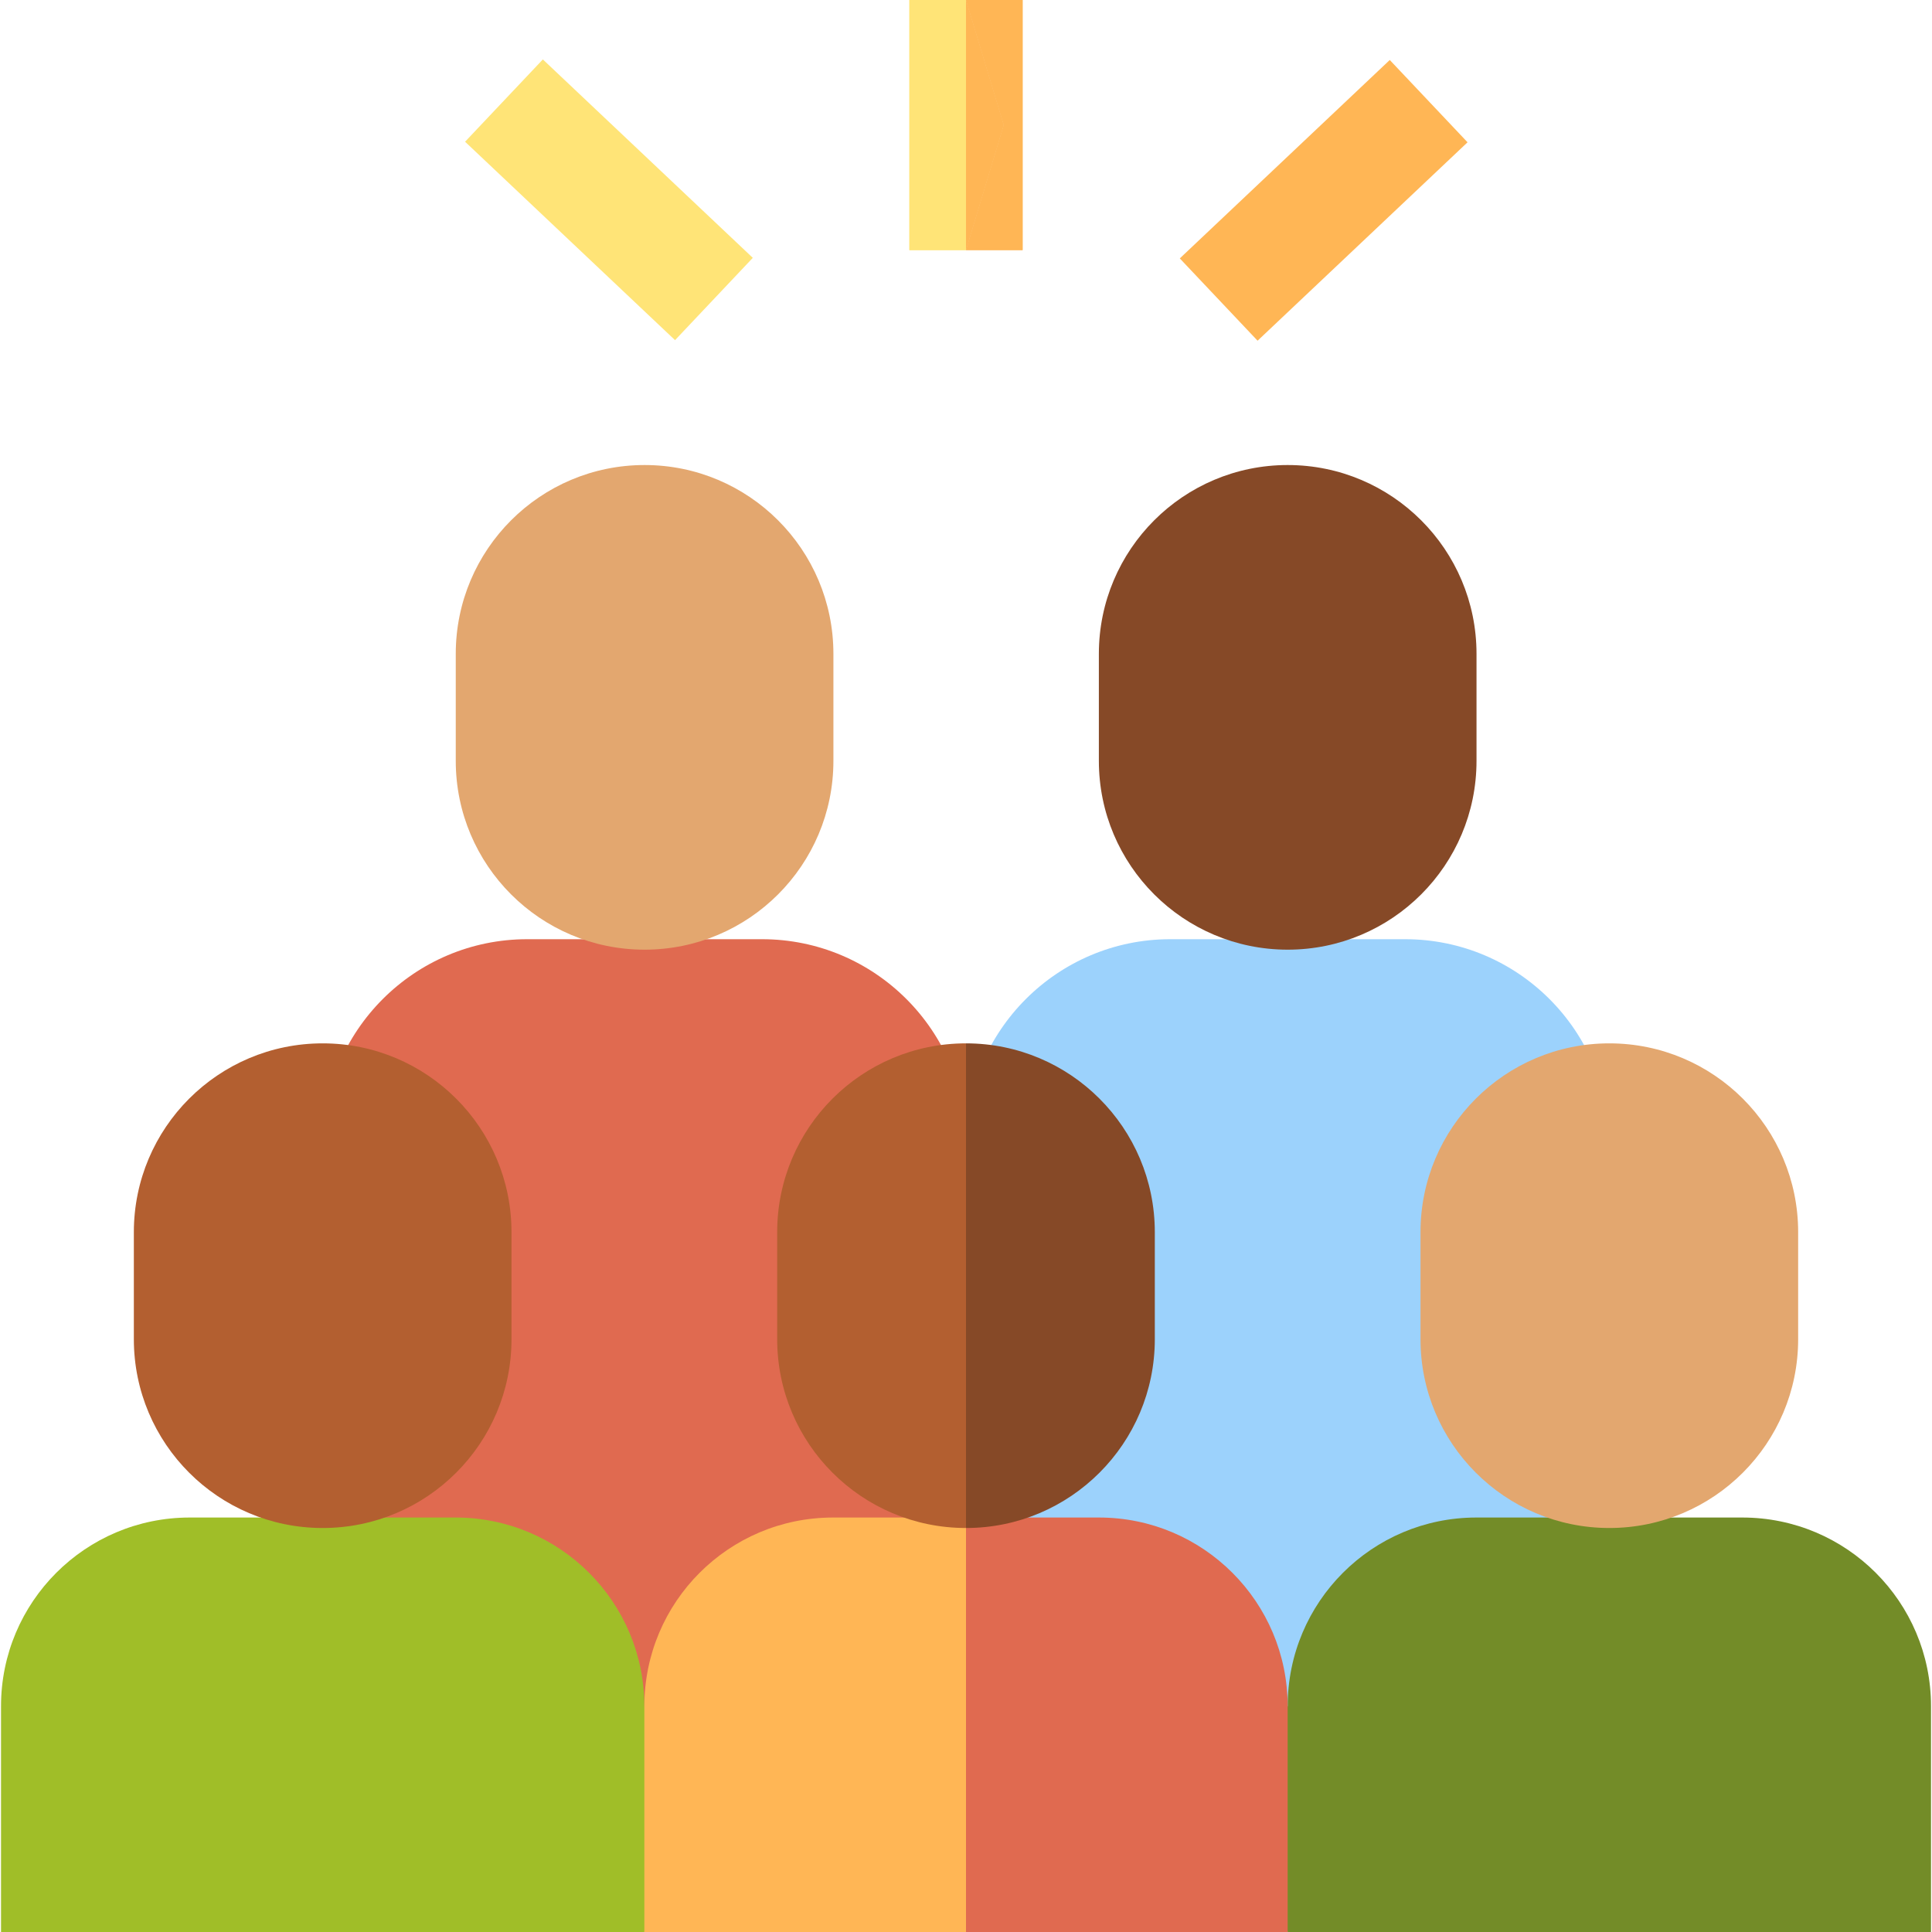
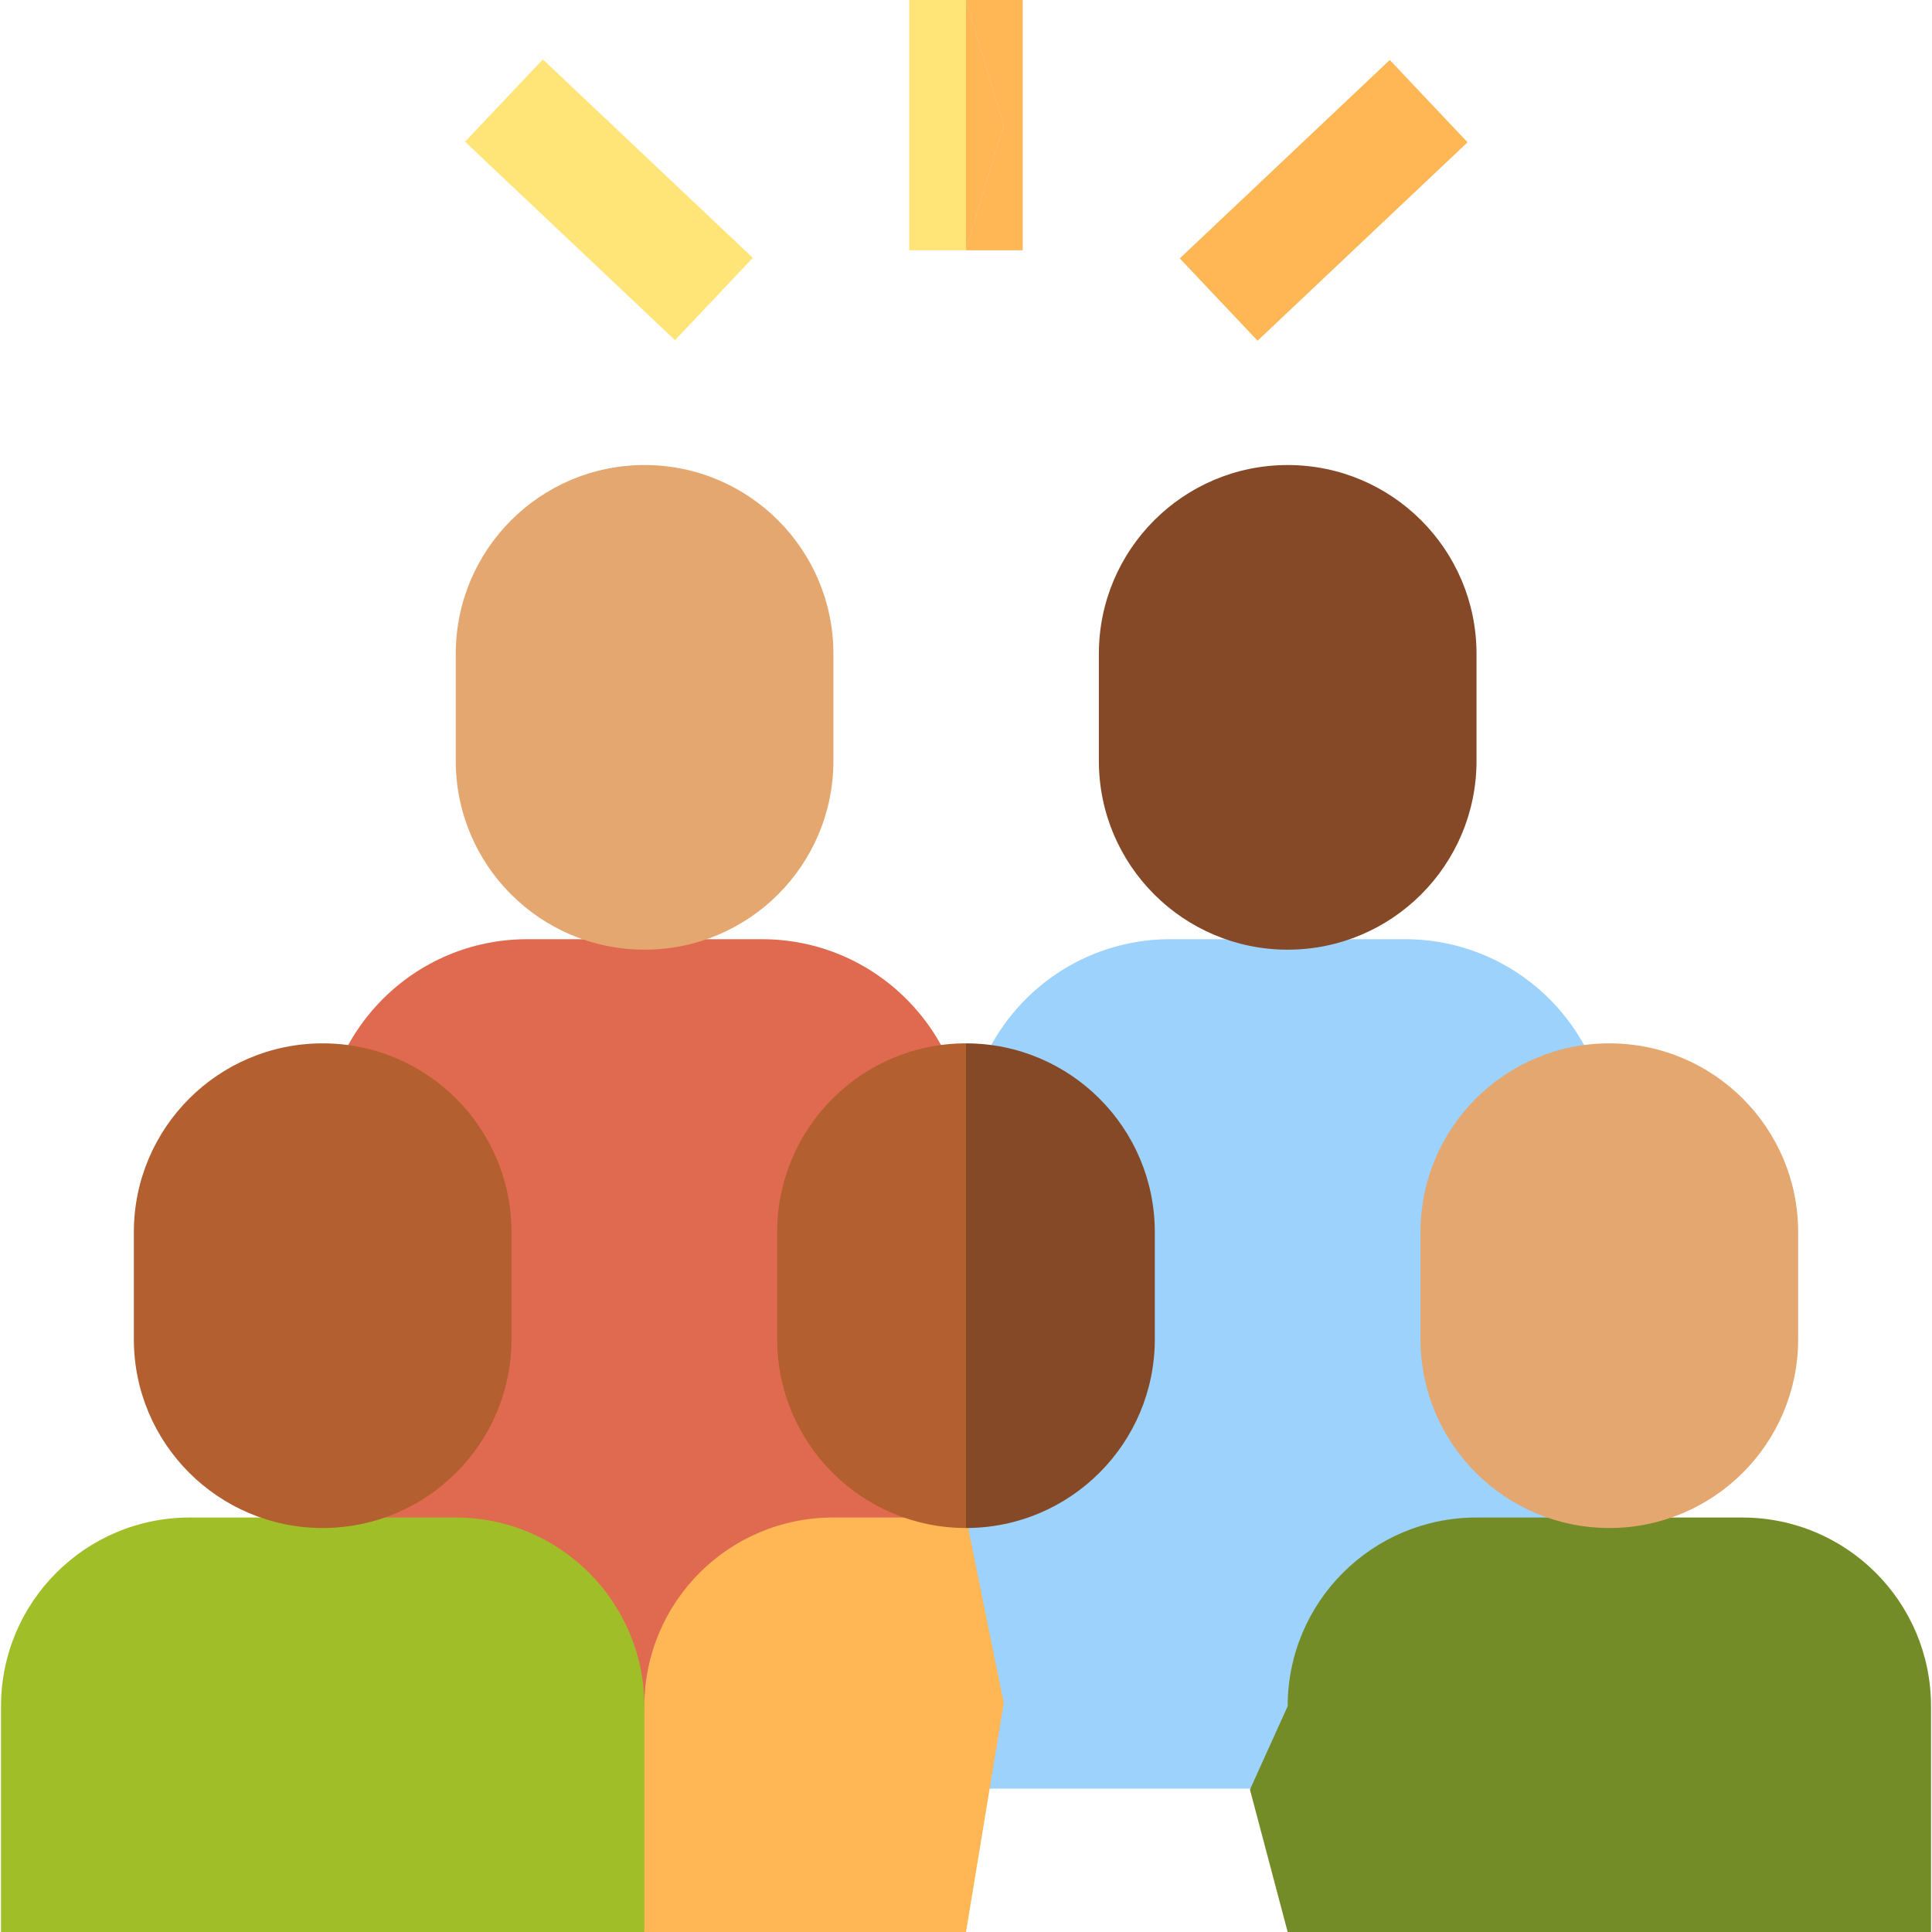
<svg xmlns="http://www.w3.org/2000/svg" fill="none" viewBox="0 0 100 100" height="100" width="100">
  <g clip-path="url(#clip0_24667_7035)">
    <path fill="#E06A50" d="M16.715 95.314V59.189C16.715 53.348 21.45 48.613 27.29 48.613H39.438C45.278 48.613 50.013 53.348 50.013 59.189L53.919 80.5L50.013 95.314H16.715Z" />
    <path fill="#E3A76F" d="M43.137 39.382C43.137 44.779 38.761 49.155 33.363 49.155C27.966 49.155 23.59 44.779 23.59 39.382V33.844C23.59 28.446 27.966 24.07 33.363 24.07C38.761 24.07 43.137 28.446 43.137 33.844V39.382Z" />
    <path fill="#9CD2FC" d="M50 92.579V59.189C50 53.348 54.735 48.613 60.575 48.613H72.723C78.564 48.613 83.298 53.348 83.298 59.189V92.579H50Z" />
    <path fill="#864927" d="M76.424 39.382C76.424 44.779 72.048 49.155 66.65 49.155C61.253 49.155 56.877 44.779 56.877 39.382V33.844C56.877 28.446 61.253 24.07 66.65 24.07C72.048 24.07 76.424 28.446 76.424 33.844V39.382Z" />
    <path fill="#A0BE28" d="M33.351 100.002H0.053V88.312C0.053 82.919 4.425 78.547 9.818 78.547H23.585C28.979 78.547 33.351 82.919 33.351 88.312L35.304 93.898L33.351 100.002Z" />
    <path fill="#738C28" d="M99.949 100.002H66.65L64.697 92.629L66.65 88.312C66.65 82.919 71.023 78.547 76.416 78.547H90.183C95.577 78.547 99.949 82.919 99.949 88.312V100.002Z" />
    <path fill="#FFE477" d="M24.072 7.336L28.098 3.076L38.965 13.346L34.94 17.606L24.072 7.336Z" />
    <path fill="#FFB655" d="M61.066 13.375L71.934 3.105L75.96 7.365L65.092 17.635L61.066 13.375Z" />
    <path fill="#FFE477" d="M47.07 0H50V12.945H47.07V0Z" />
    <path fill="#FFB655" d="M52.93 0H50L51.953 6.472L50 12.945H52.93V0Z" />
    <path fill="#FFB655" d="M50 0V12.945L51.953 6.472L50 0Z" />
    <path fill="#FFB655" d="M43.117 78.547C37.724 78.547 33.352 82.919 33.352 88.312V100.002H50.001L51.954 88.143L50.001 78.547H43.117Z" />
-     <path fill="#E06A50" d="M66.649 88.312C66.649 82.919 62.277 78.547 56.884 78.547H50V100.002H66.649V88.312Z" />
    <path fill="#FFE477" d="M47.07 0H50V12.945H47.07V0Z" />
    <path fill="#FFB655" d="M52.93 0H50L51.953 6.472L50 12.945H52.93V0Z" />
-     <path fill="#FFB655" d="M50 0V12.945L51.953 6.472L50 0Z" />
    <path fill="#B35F30" d="M26.475 69.315C26.475 74.713 22.099 79.089 16.701 79.089C11.303 79.089 6.928 74.713 6.928 69.315V63.777C6.928 58.38 11.303 54.004 16.701 54.004C22.099 54.004 26.475 58.38 26.475 63.777V69.315Z" />
    <path fill="#E3A76F" d="M93.072 69.315C93.072 74.713 88.697 79.089 83.299 79.089C77.901 79.089 73.525 74.713 73.525 69.315V63.777C73.525 58.38 77.901 54.004 83.299 54.004C88.697 54.004 93.072 58.38 93.072 63.777V69.315Z" />
    <path fill="#B35F30" d="M40.227 63.777V69.315C40.227 74.713 44.602 79.089 50 79.089L53.906 66.546L50 54.004C44.602 54.004 40.227 58.38 40.227 63.777Z" />
    <path fill="#864927" d="M50 54.004V79.089C55.398 79.089 59.773 74.713 59.773 69.315V63.777C59.773 58.38 55.398 54.004 50 54.004Z" />
  </g>
  <defs>
    <clipPath id="clip0_24667_7035">
      <rect fill="white" height="100" width="100" />
    </clipPath>
  </defs>
</svg>